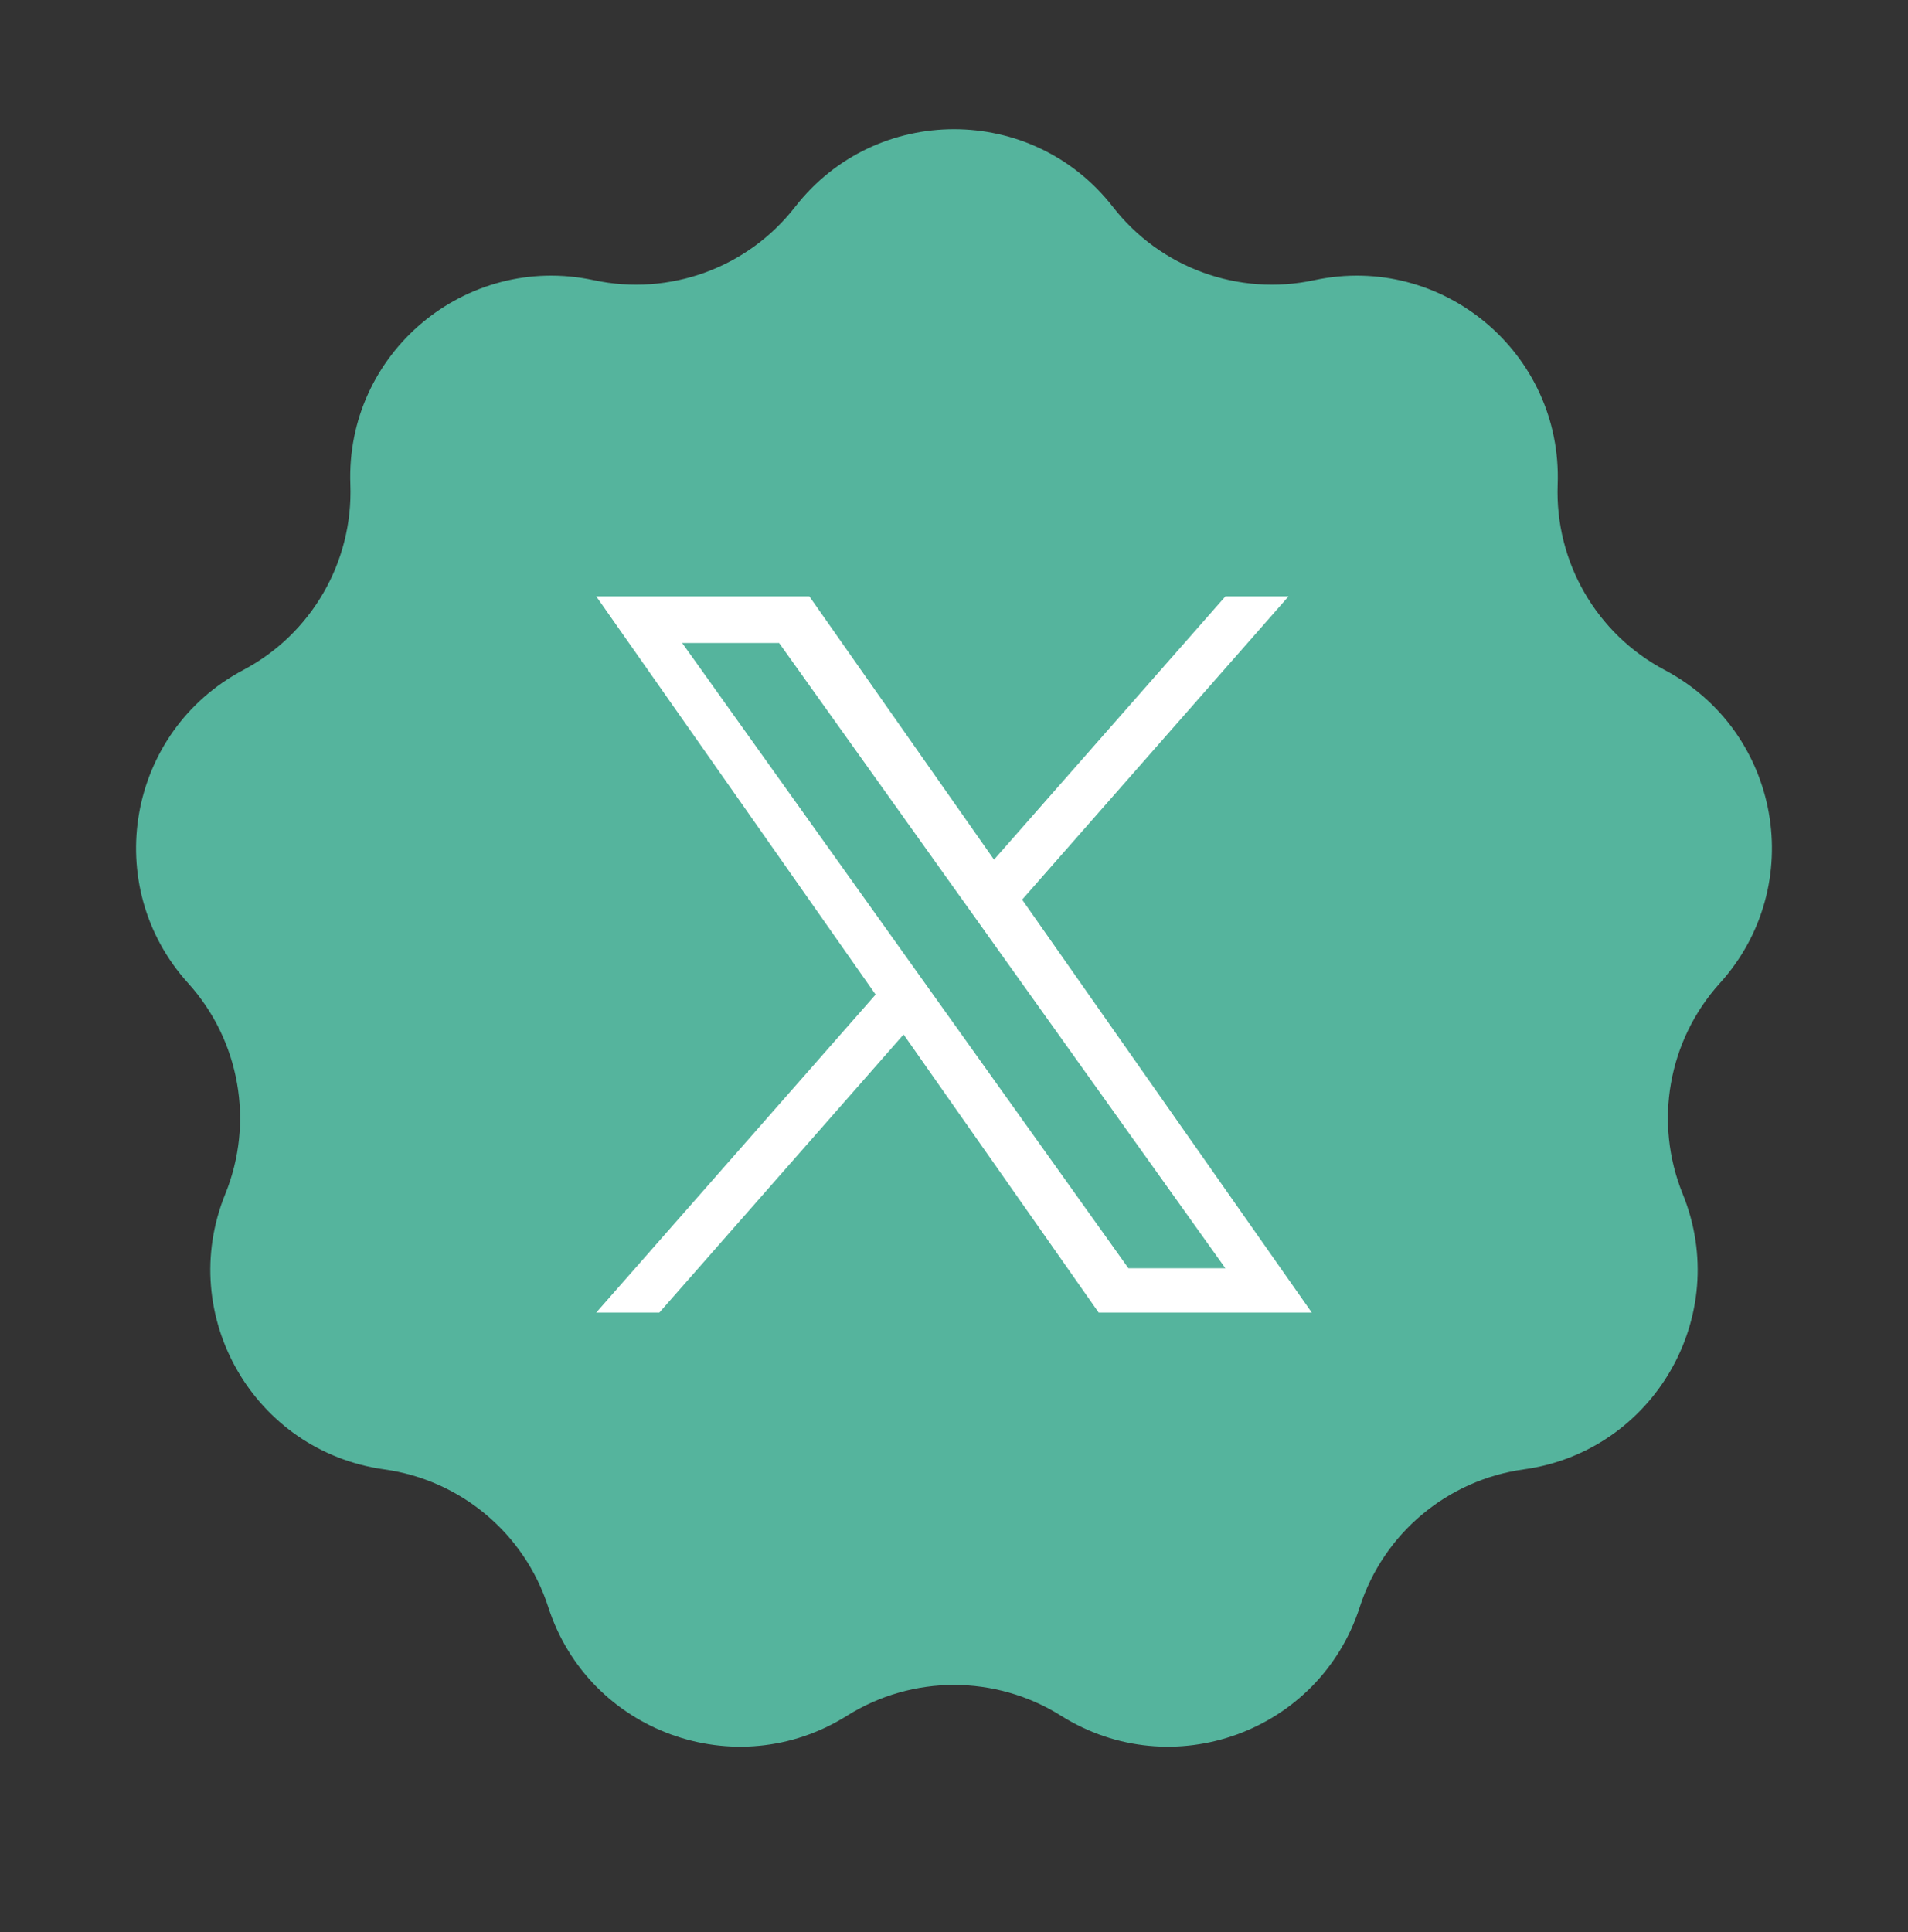
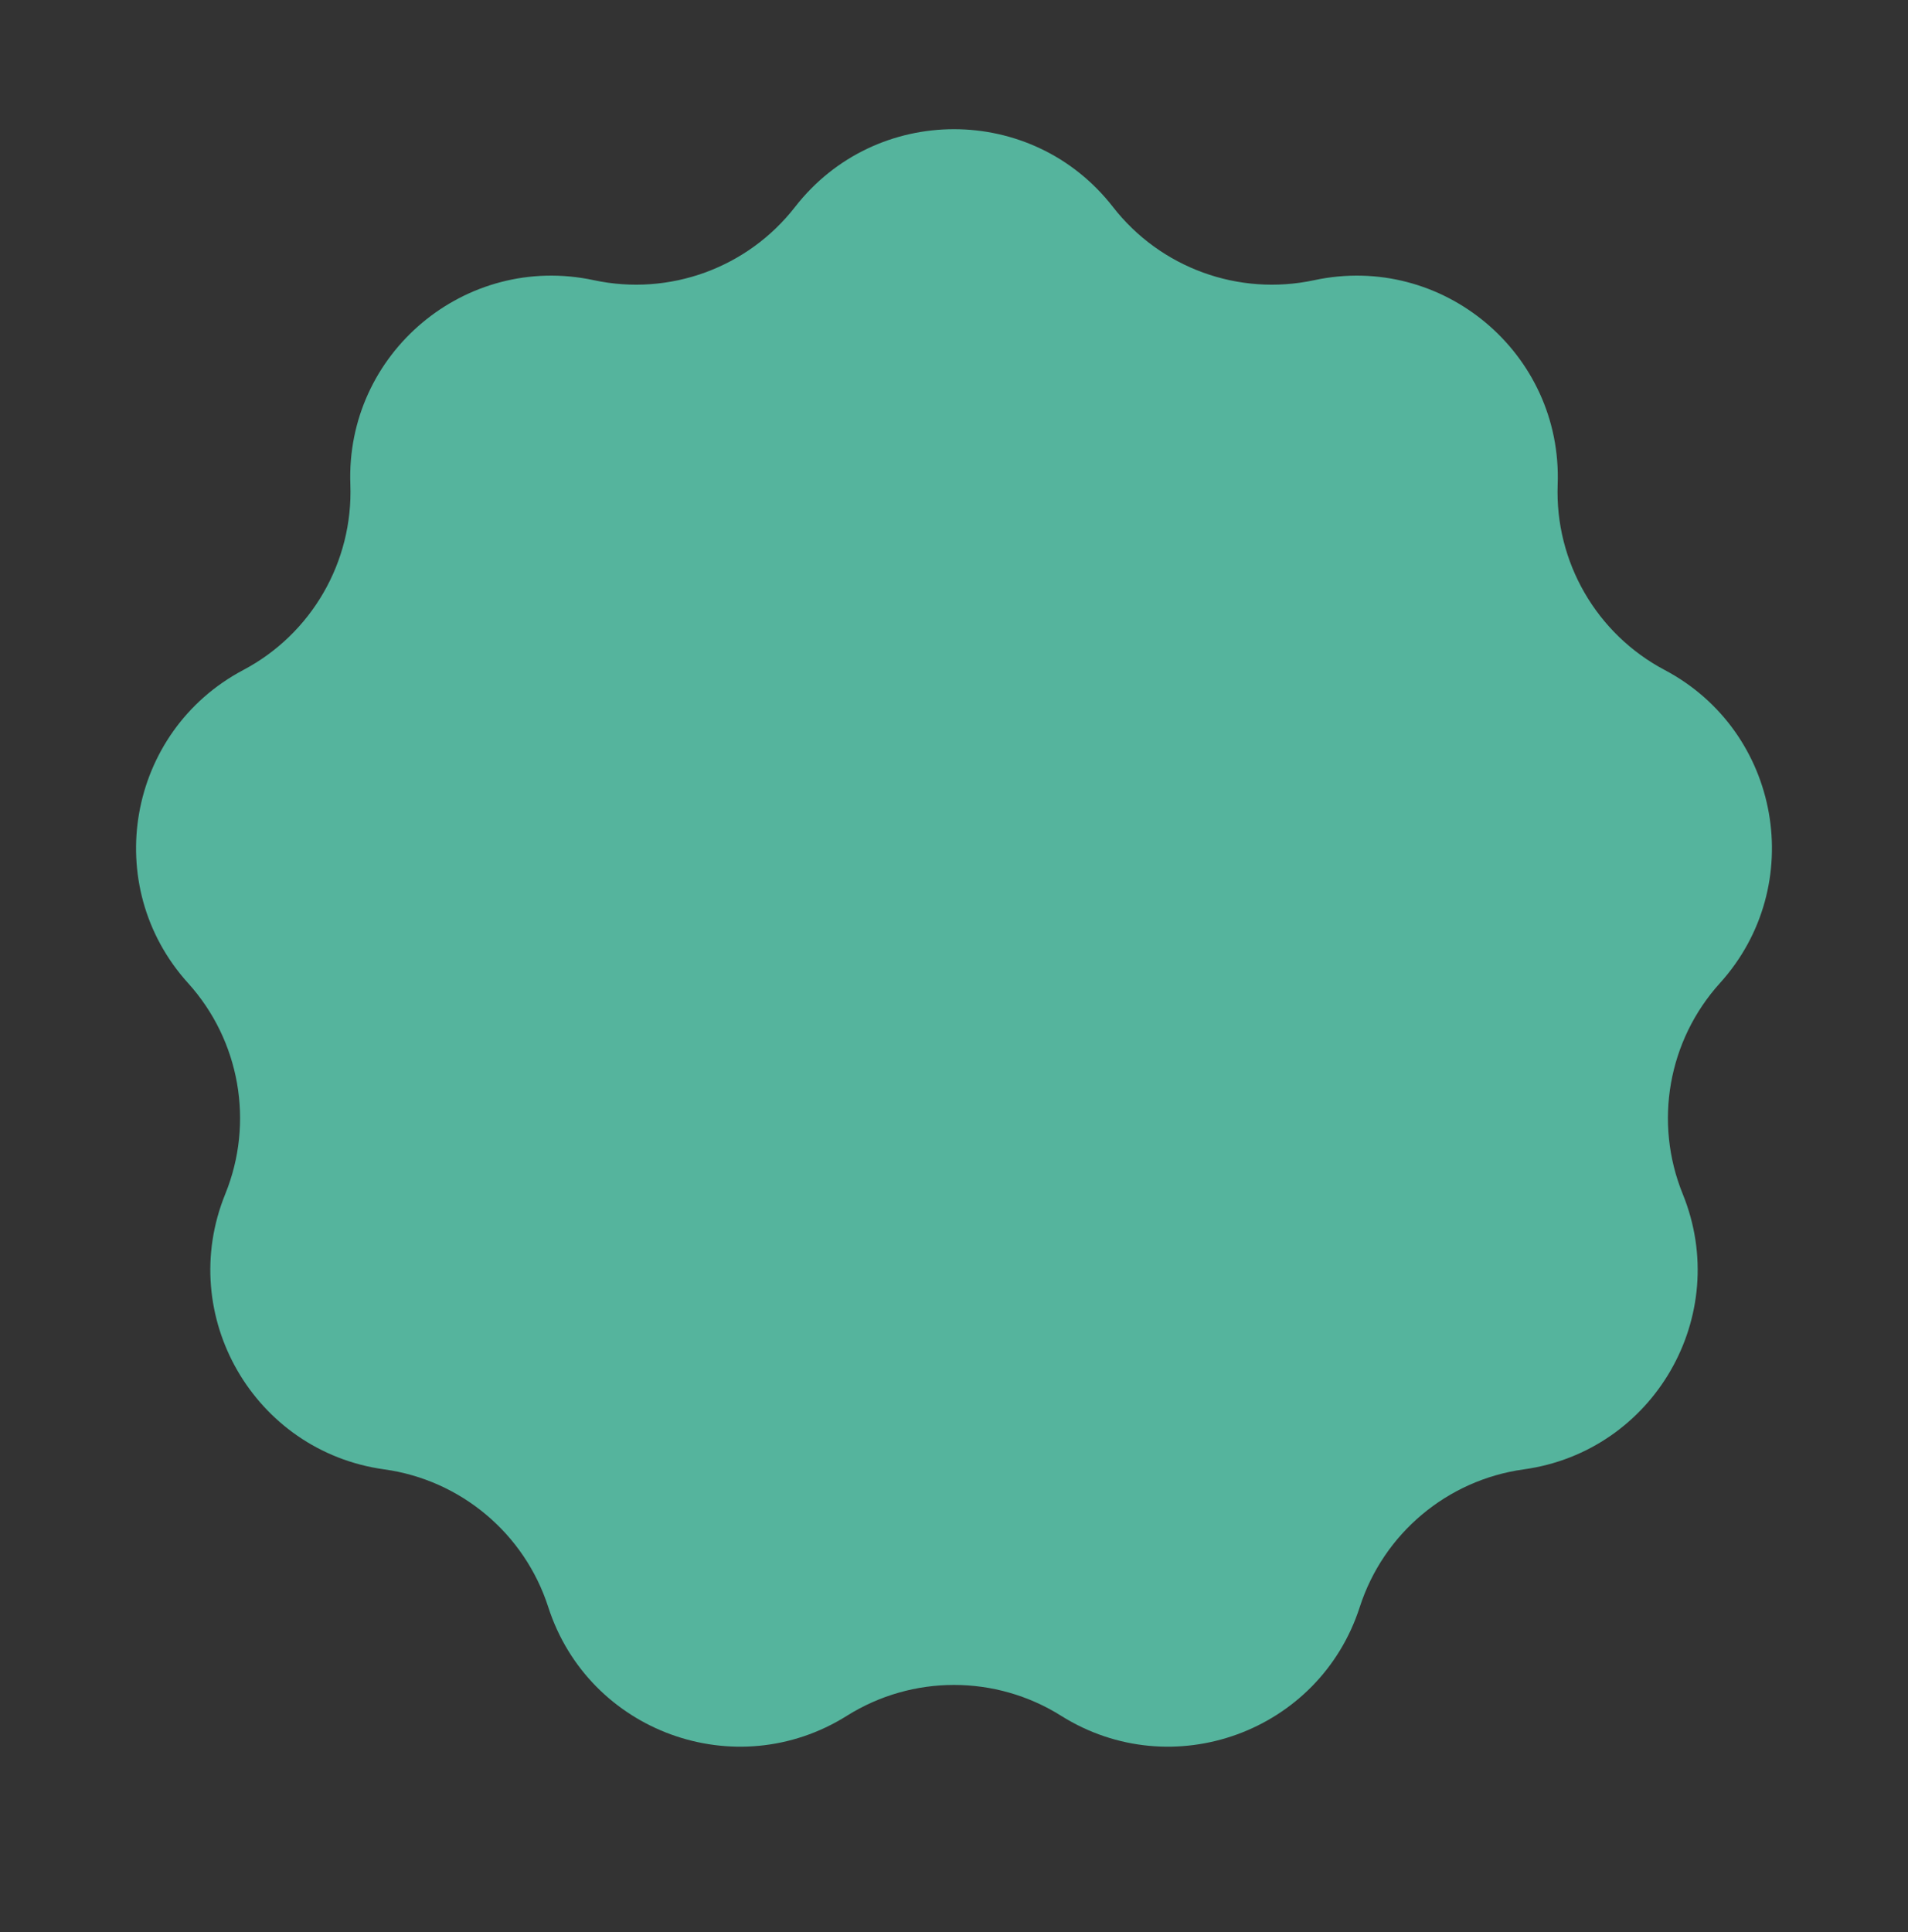
<svg xmlns="http://www.w3.org/2000/svg" width="80" height="81" viewBox="0 0 80 81" fill="none">
  <rect x="0" y="0" width="80" height="81" fill="#333333" stroke="none" />
  <path d="M33.336 8.675C36.716 4.33 43.284 4.33 46.664 8.675C48.654 11.233 51.932 12.426 55.101 11.746C60.483 10.59 65.514 14.812 65.311 20.313C65.191 23.551 66.935 26.573 69.799 28.088C74.665 30.663 75.806 37.13 72.114 41.214C69.941 43.617 69.335 47.053 70.555 50.055C72.628 55.155 69.344 60.843 63.891 61.598C60.681 62.042 58.008 64.285 57.013 67.369C55.323 72.608 49.151 74.854 44.489 71.927C41.744 70.204 38.256 70.204 35.511 71.927C30.849 74.854 24.677 72.608 22.987 67.369C21.992 64.285 19.319 62.042 16.109 61.598C10.656 60.843 7.372 55.155 9.445 50.055C10.665 47.053 10.059 43.617 7.886 41.214C4.194 37.13 5.335 30.663 10.2 28.088C13.065 26.573 14.809 23.551 14.69 20.313C14.486 14.812 19.517 10.59 24.899 11.746C28.068 12.426 31.346 11.233 33.336 8.675Z" fill="#55B49D" />
  <g clip-path="url(#clip0_484_631)">
    <path d="M42.857 37.715L54.027 25H51.381L41.678 36.038L33.934 25H25L36.713 41.693L25 55.025H27.646L37.886 43.366L46.066 55.025H55M28.601 26.954H32.666L51.379 53.167H47.313" fill="white" />
  </g>
  <defs>
    <clipPath id="clip0_484_631">
-       <rect width="30" height="30.025" fill="white" transform="translate(25 25)" />
-     </clipPath>
+       </clipPath>
  </defs>
</svg>